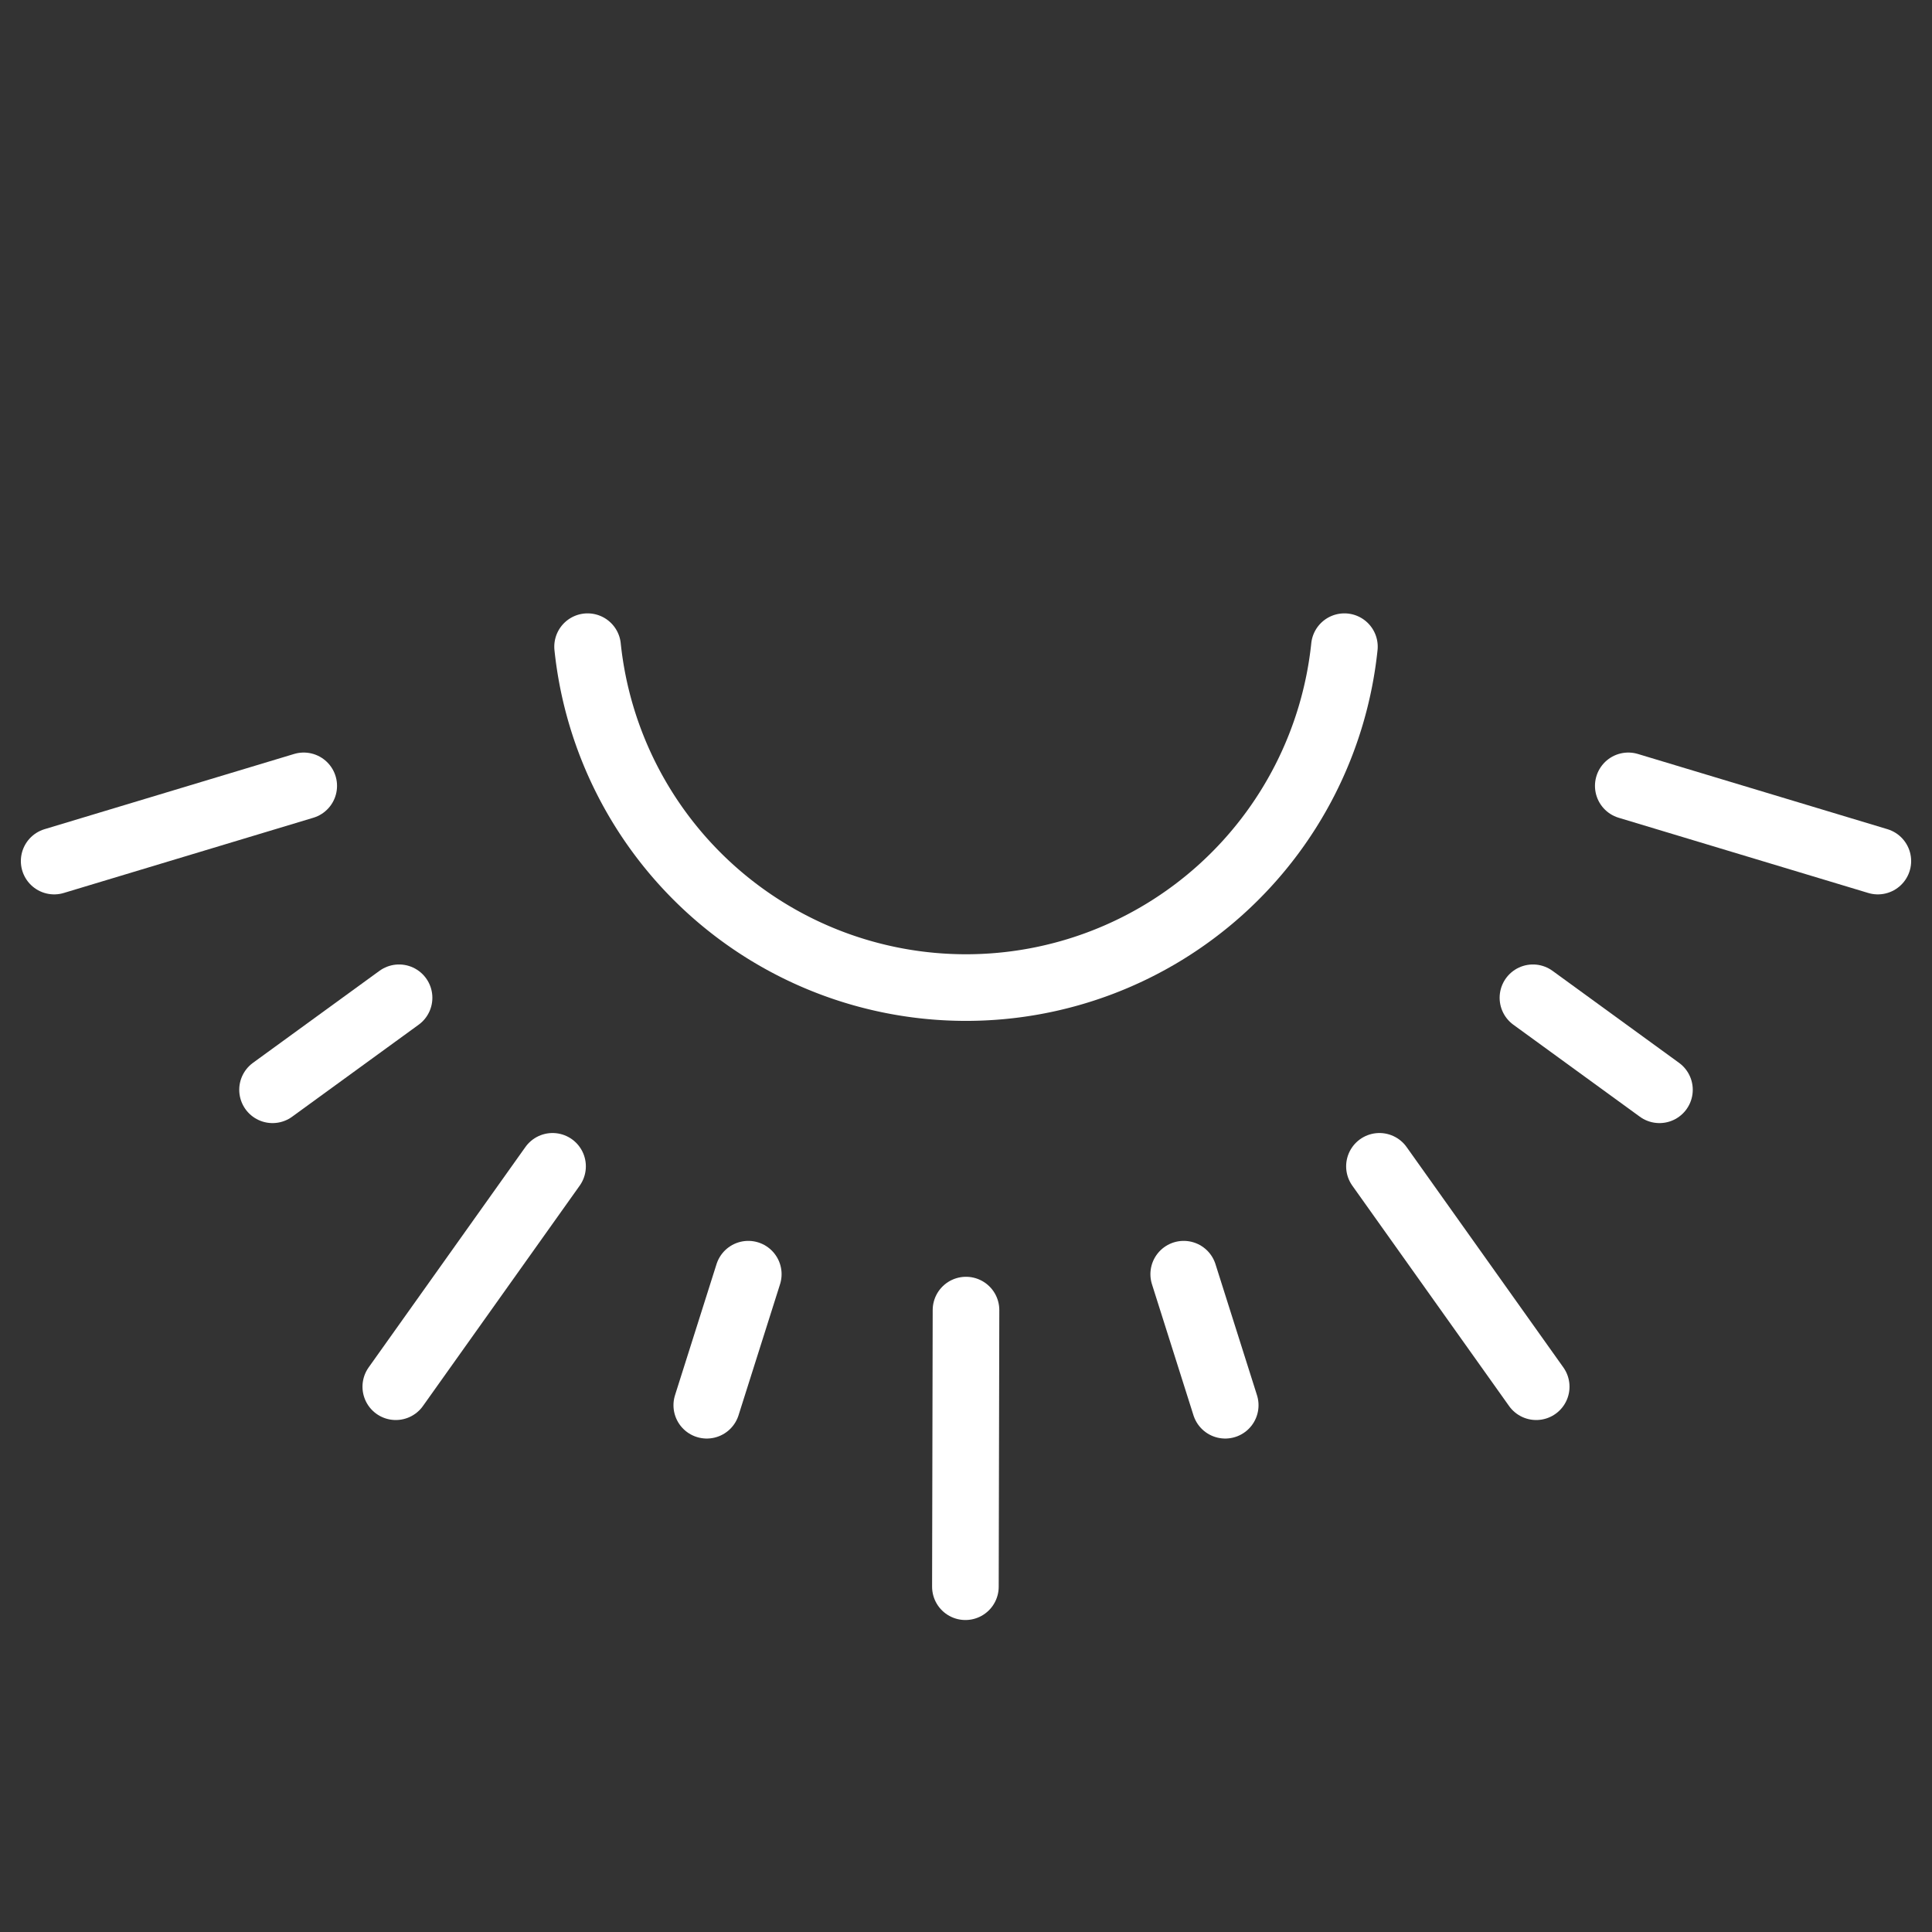
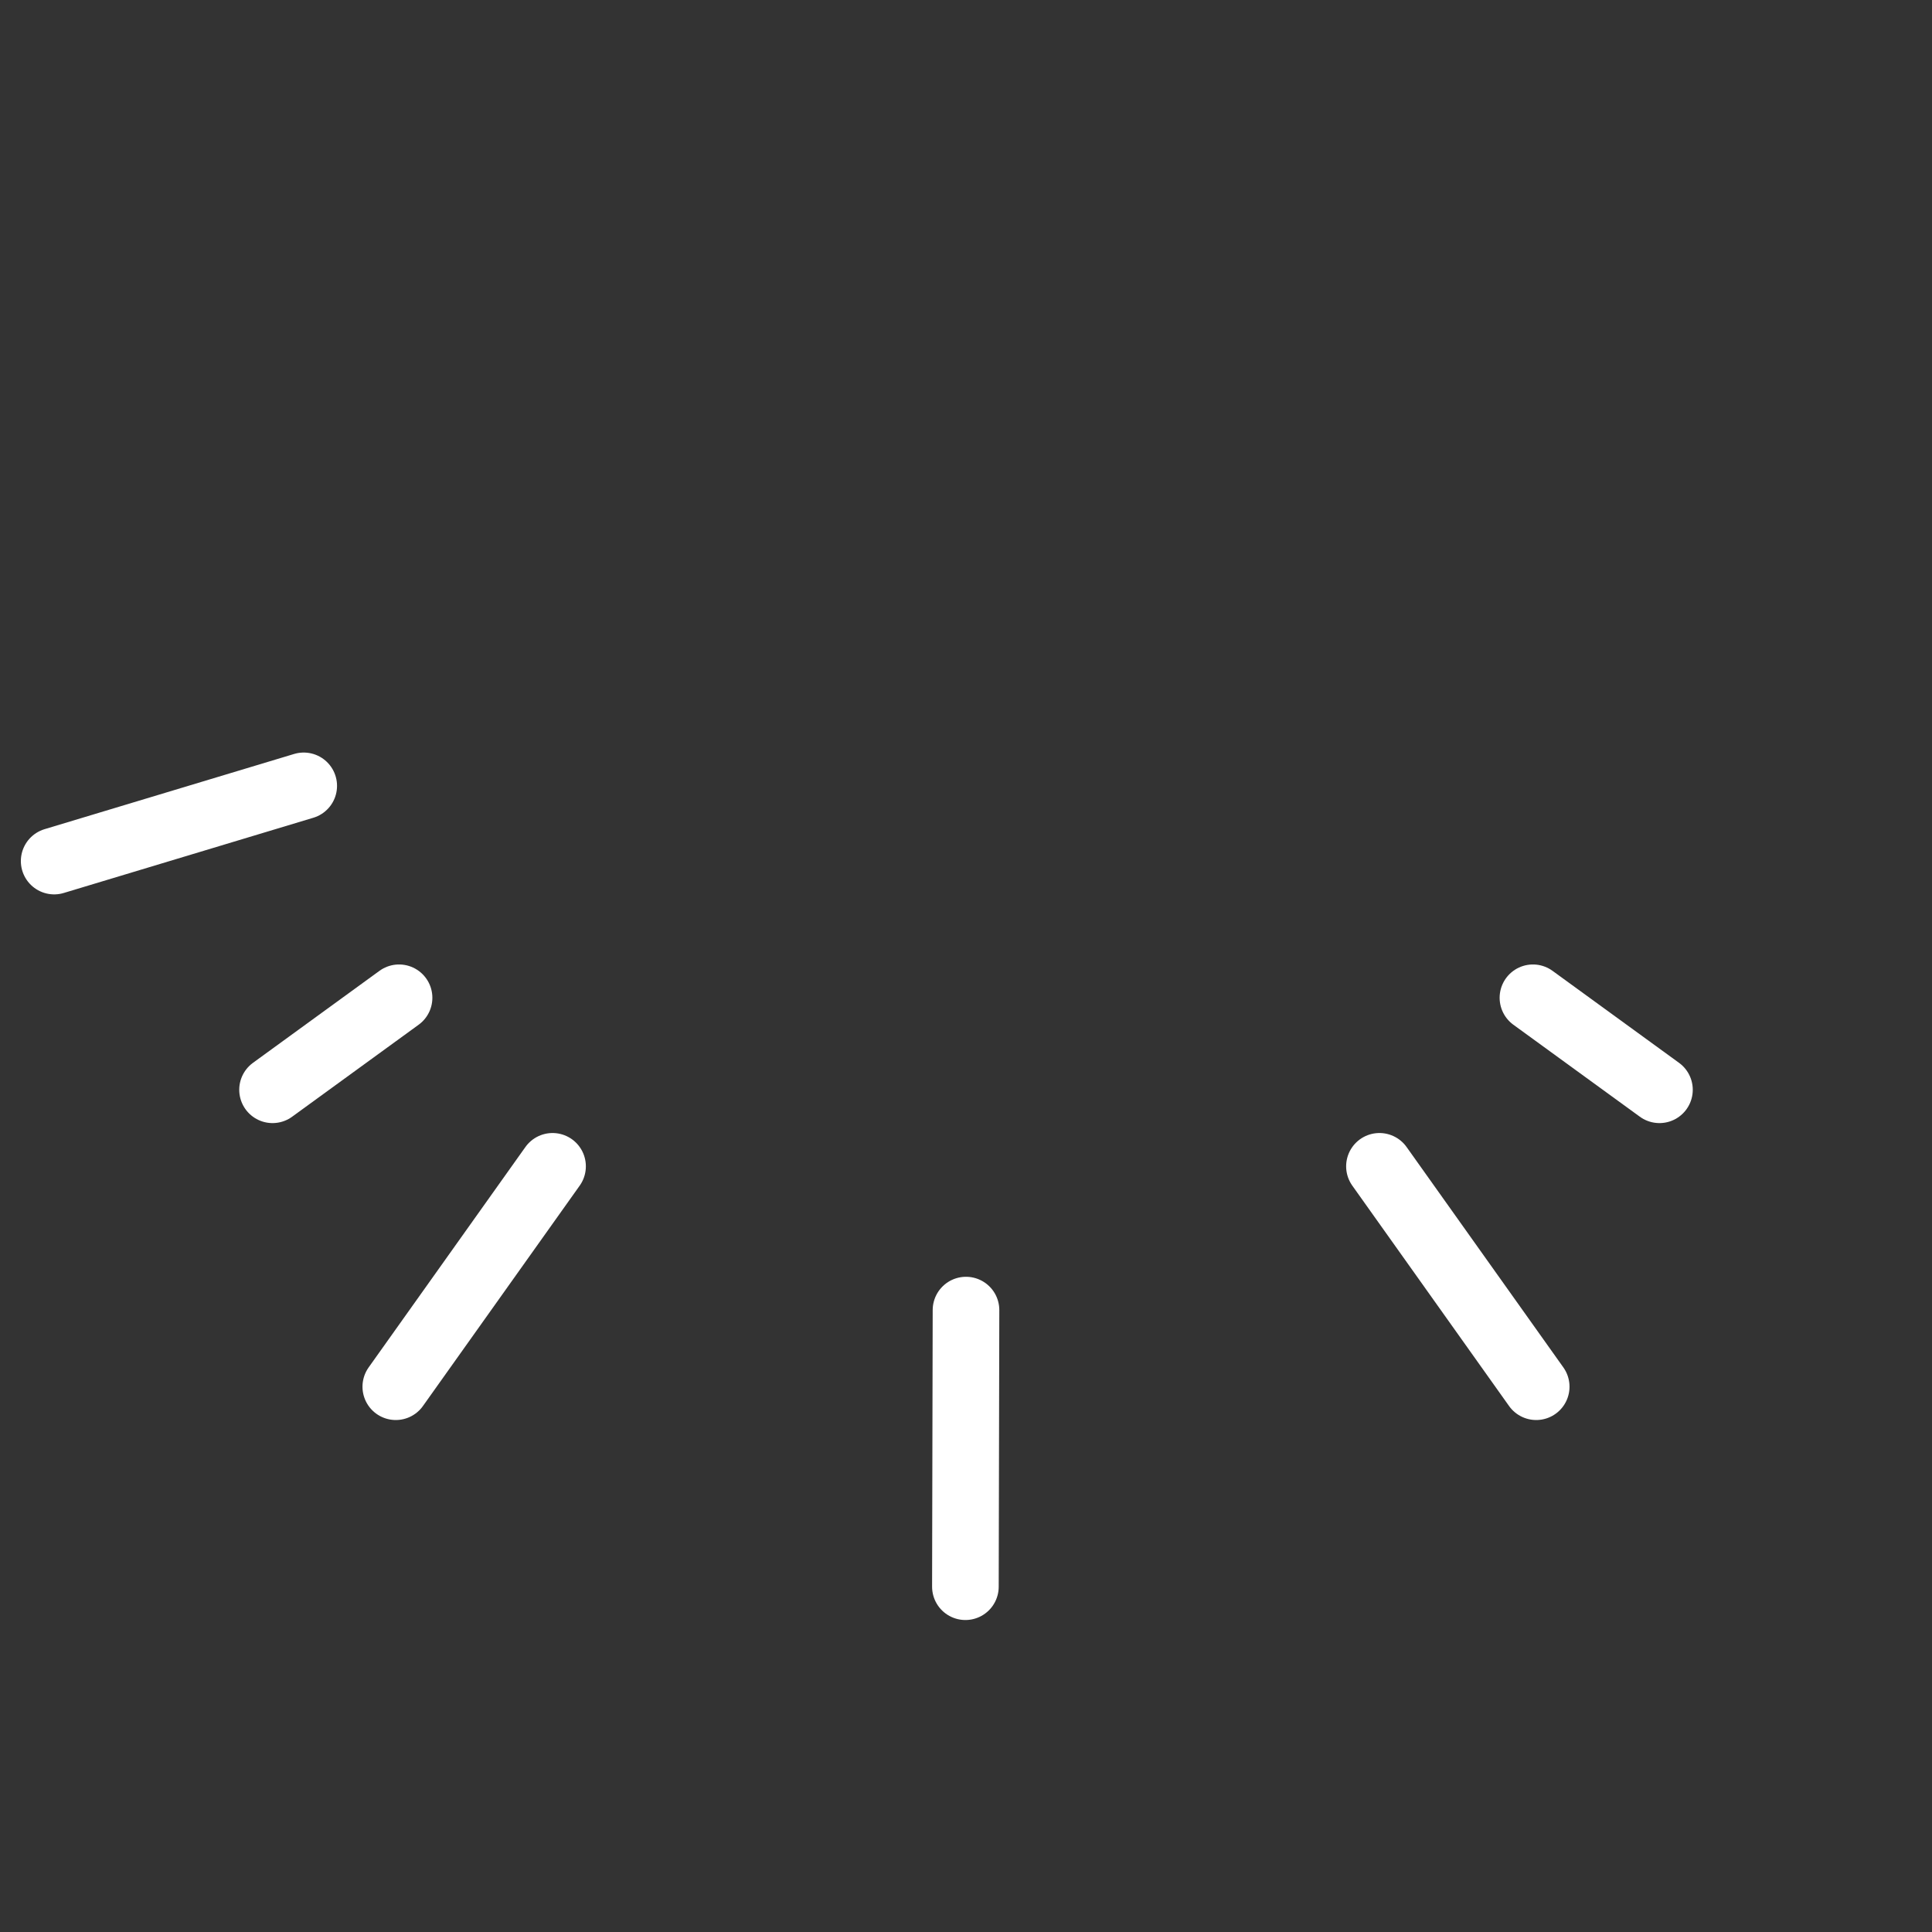
<svg xmlns="http://www.w3.org/2000/svg" width="29" height="29" viewBox="0 0 29 29">
  <rect x="0" y="0" width="29" height="29" fill="#333333" stroke="none" />
  <defs>
    <style>.a,.b{fill:none;}.a{stroke:#fff;stroke-linecap:round;stroke-linejoin:round;}</style>
  </defs>
  <line class="a" x1="14.491" y1="23.817" x2="14.5" y2="19.665" />
-   <line class="a" x1="10.609" y1="21.093" x2="11.232" y2="19.126" />
  <line class="a" x1="5.941" y1="20.815" x2="8.294" y2="17.507" />
  <line class="a" x1="4.091" y1="16.358" x2="5.99" y2="14.977" />
  <line class="a" x1="0.813" y1="12.925" x2="4.559" y2="11.796" />
-   <line class="a" x1="18.391" y1="21.093" x2="17.768" y2="19.126" />
  <line class="a" x1="23.059" y1="20.815" x2="20.706" y2="17.507" />
  <line class="a" x1="24.909" y1="16.358" x2="23.01" y2="14.977" />
-   <line class="a" x1="28.187" y1="12.925" x2="24.441" y2="11.796" />
-   <path class="a" d="M20.18,9.707a5.711,5.711,0,0,1-11.36,0" />
  <rect class="b" width="29" height="29" />
</svg>